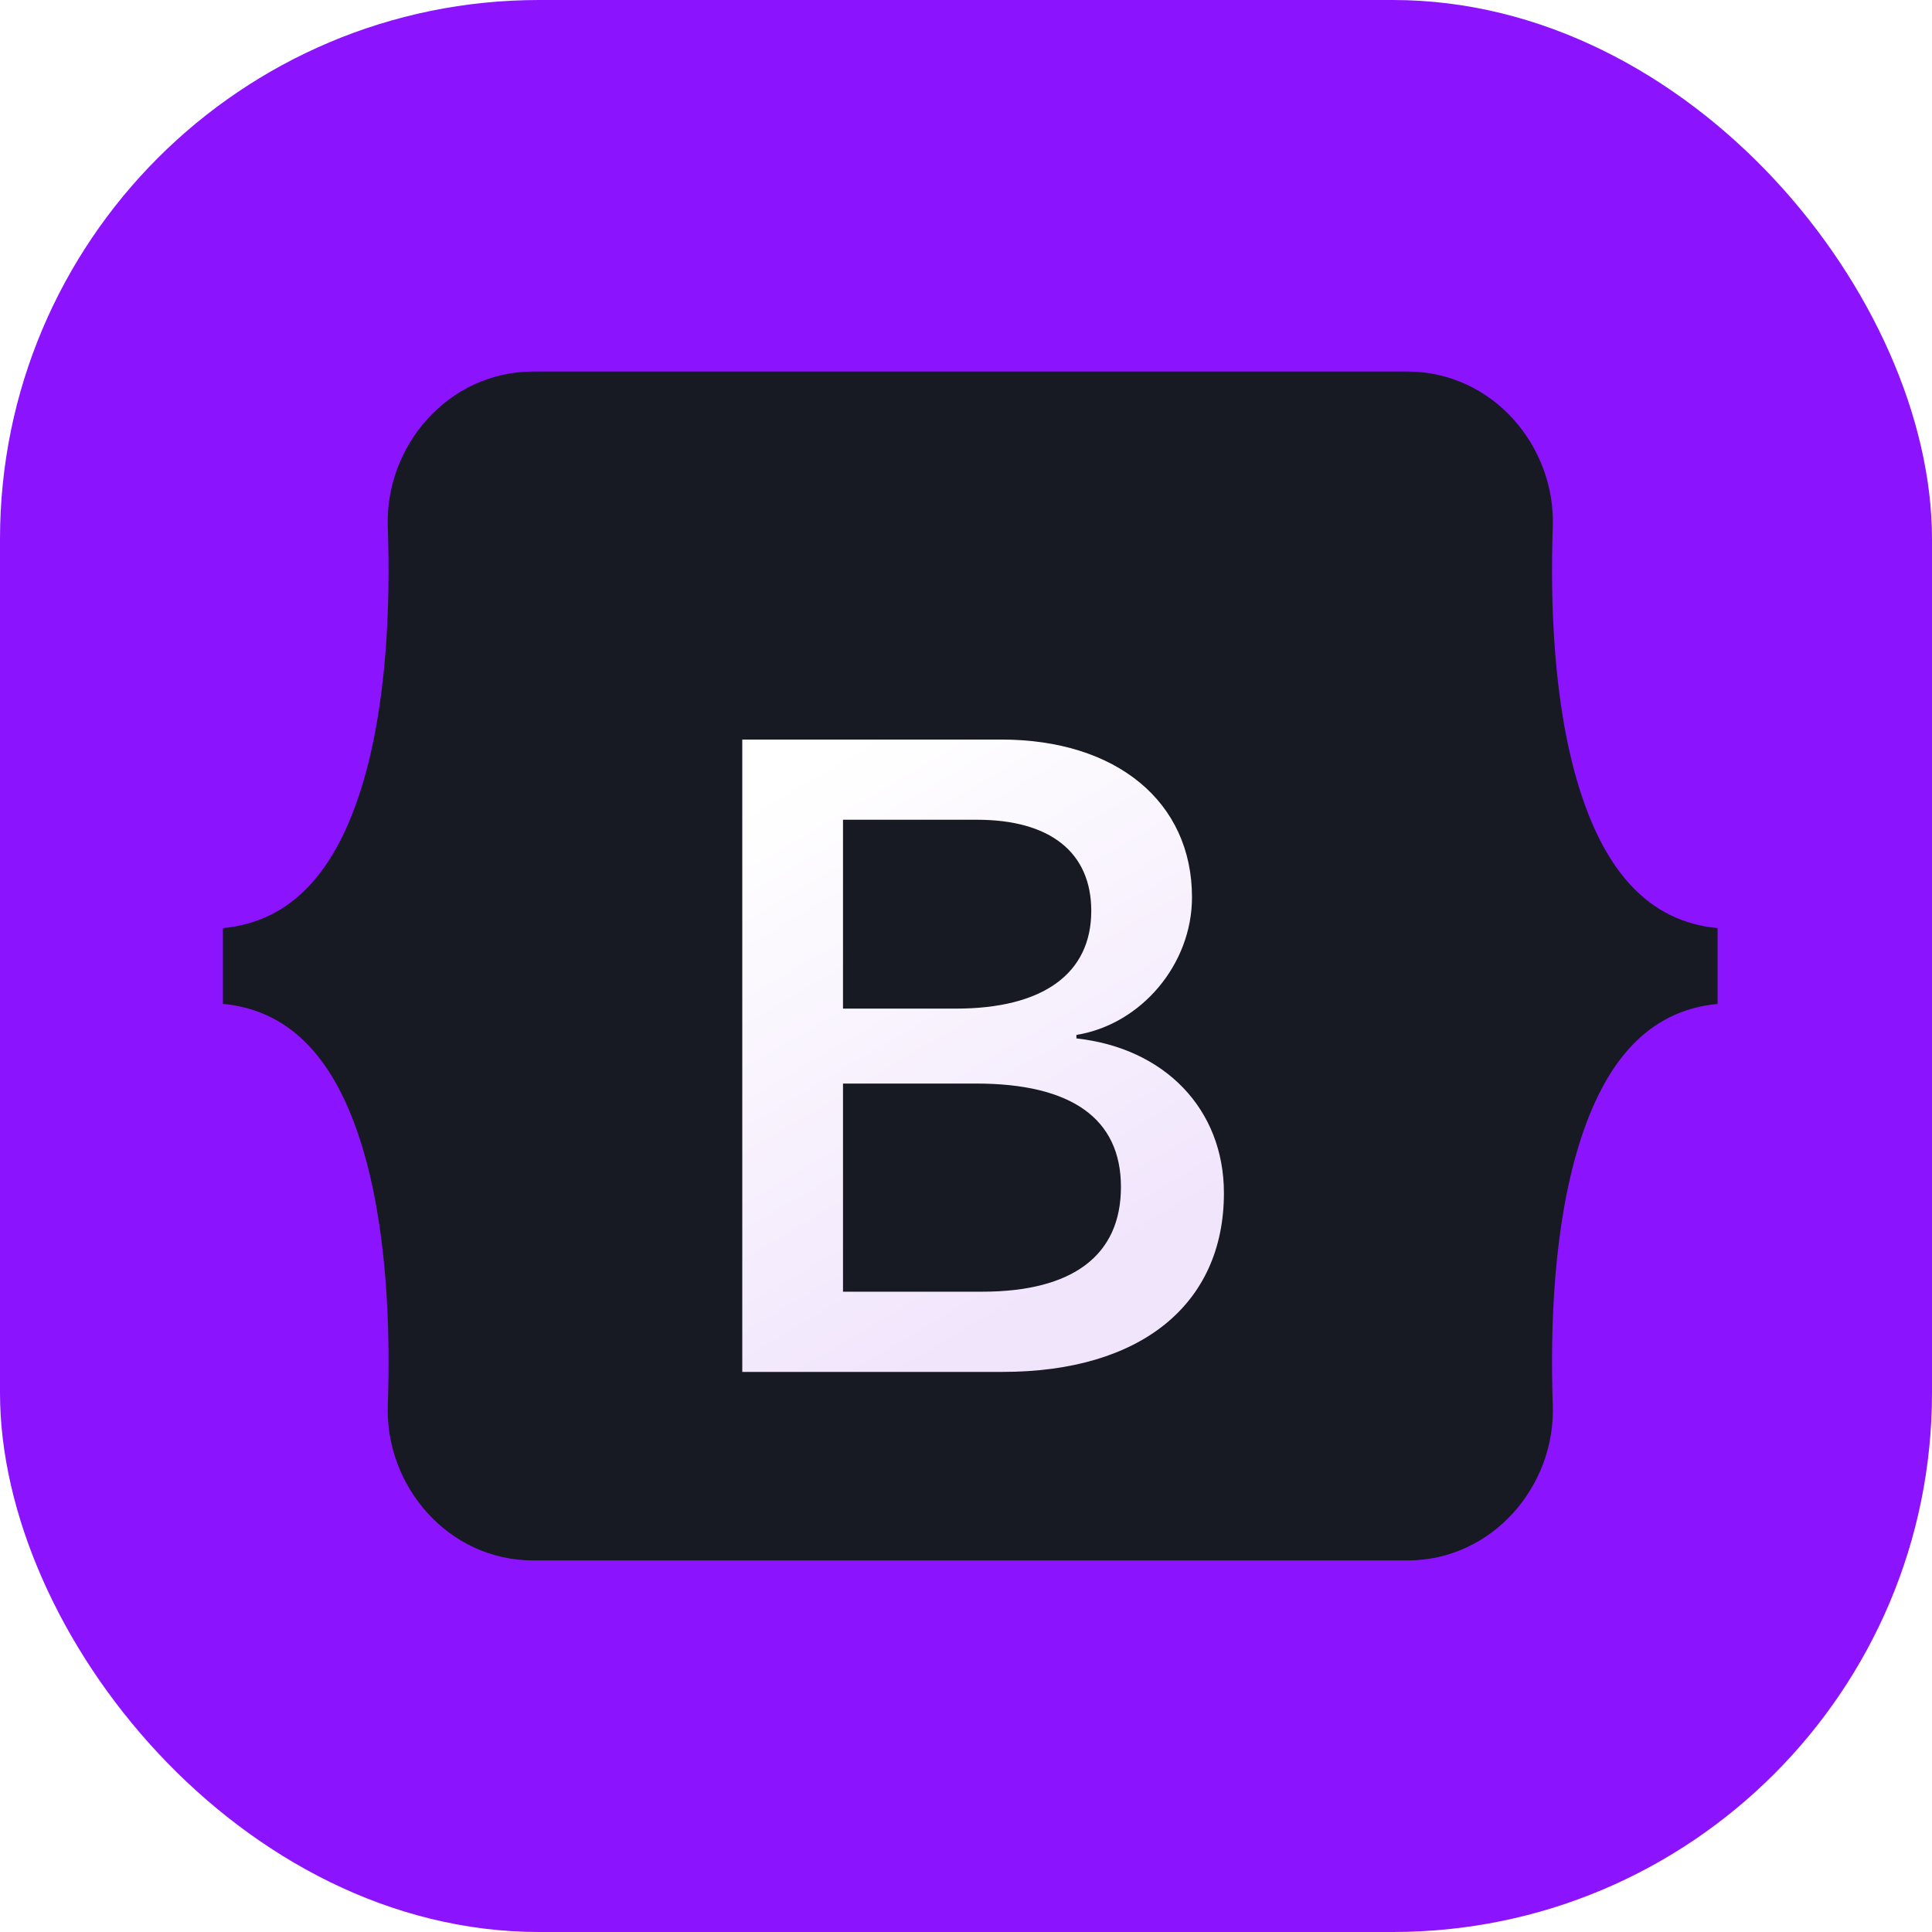
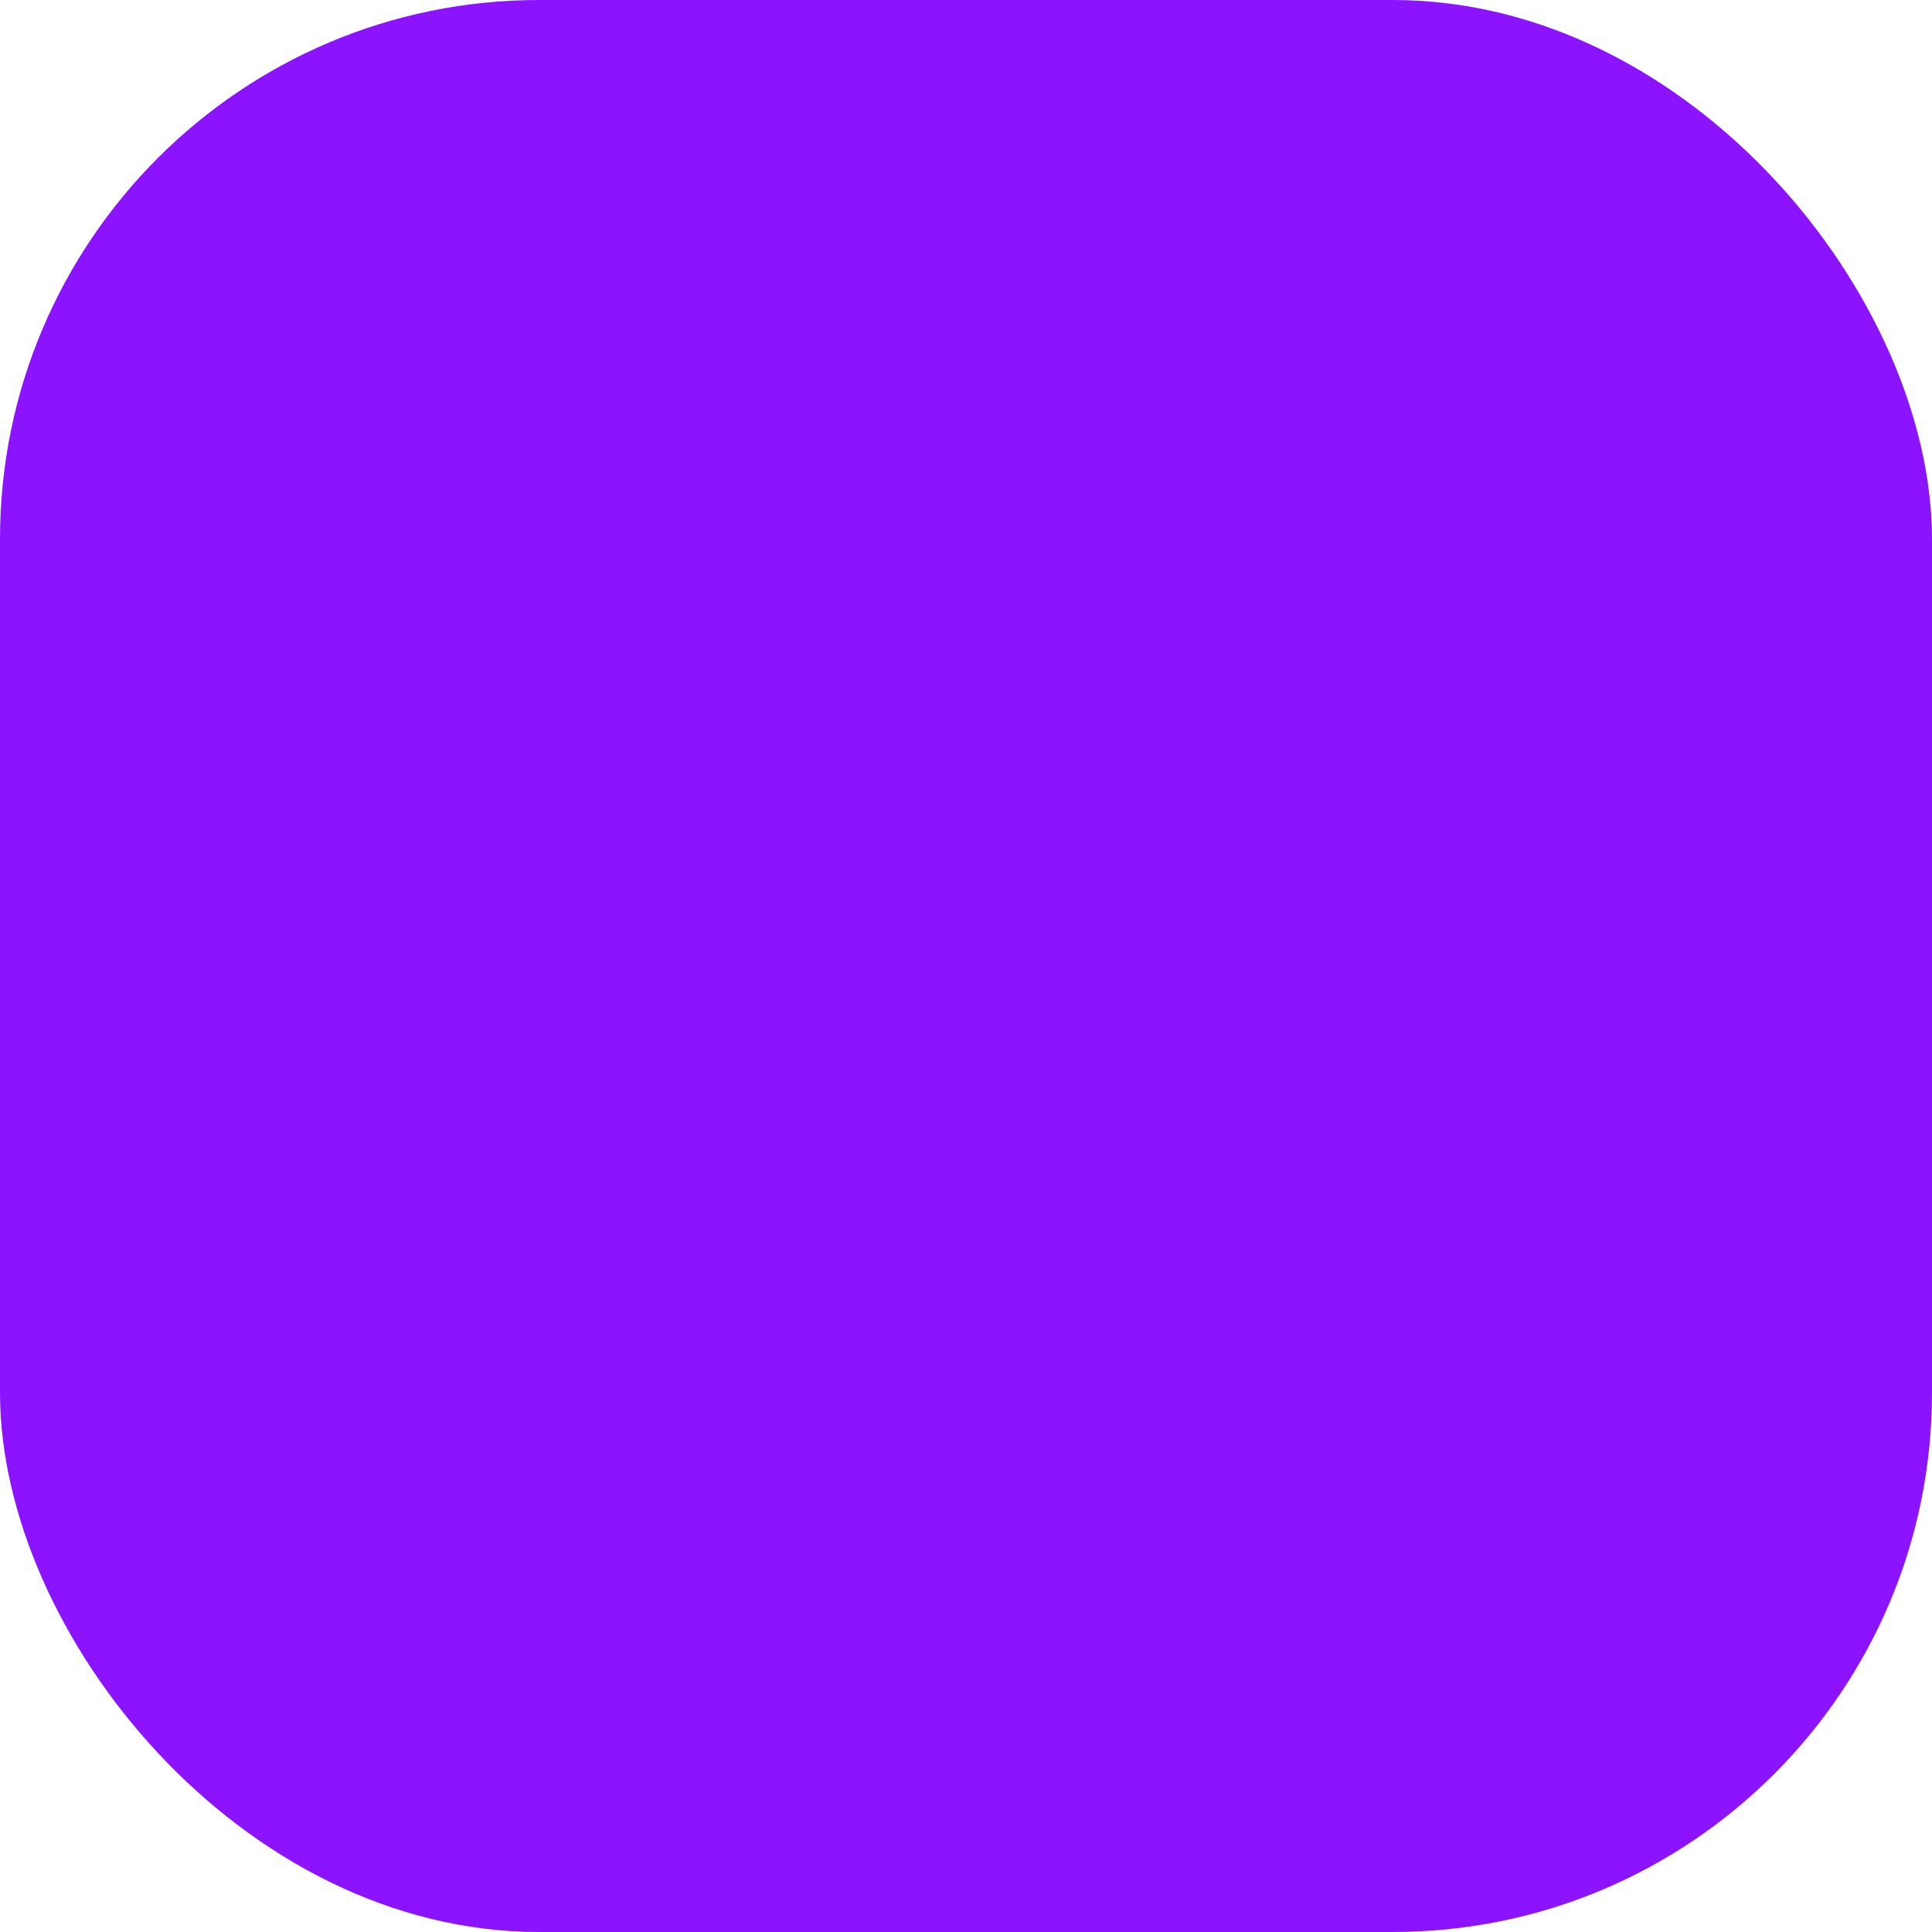
<svg xmlns="http://www.w3.org/2000/svg" width="86" height="86" viewBox="0 0 86 86" fill="none">
  <rect width="86" height="86" rx="24" fill="#8C13FD" />
-   <path d="M17.262 23.455C17.137 19.856 19.945 16.538 23.742 16.538H62.641C66.437 16.538 69.246 19.856 69.12 23.455C69 26.911 69.156 31.389 70.285 35.039C71.418 38.701 73.327 41.016 76.455 41.314V44.686C73.327 44.984 71.418 47.298 70.285 50.96C69.156 54.611 69 59.089 69.12 62.545C69.246 66.143 66.437 69.461 62.641 69.461H23.742C19.945 69.461 17.137 66.143 17.263 62.545C17.383 59.089 17.227 54.611 16.098 50.96C14.965 47.298 13.051 44.984 9.923 44.686V41.314C13.051 41.016 14.965 38.701 16.098 35.039C17.227 31.389 17.383 26.911 17.262 23.455Z" fill="#171923" />
  <g filter="url(#filter0_d_2636_343)">
-     <path d="M44.632 57.068C50.778 57.068 54.481 54.064 54.481 49.109C54.481 45.364 51.839 42.653 47.915 42.224V42.068C50.798 41.599 53.06 38.927 53.06 35.943C53.06 31.69 49.697 28.92 44.572 28.92H33.041V57.068H44.632ZM37.525 32.49H43.491C46.734 32.49 48.576 33.934 48.576 36.547C48.576 39.337 46.434 40.897 42.55 40.897H37.525V32.49ZM37.525 53.498V44.233H43.451C47.695 44.233 49.897 45.793 49.897 48.837C49.897 51.879 47.755 53.498 43.711 53.498H37.525Z" fill="url(#paint0_linear_2636_343)" />
-   </g>
+     </g>
  <defs>
    <filter id="filter0_d_2636_343" x="17.041" y="16.92" width="53.441" height="60.148" filterUnits="userSpaceOnUse" color-interpolation-filters="sRGB">
      <feFlood flood-opacity="0" result="BackgroundImageFix" />
      <feColorMatrix in="SourceAlpha" type="matrix" values="0 0 0 0 0 0 0 0 0 0 0 0 0 0 0 0 0 0 127 0" result="hardAlpha" />
      <feOffset dy="4" />
      <feGaussianBlur stdDeviation="8" />
      <feColorMatrix type="matrix" values="0 0 0 0 0 0 0 0 0 0 0 0 0 0 0 0 0 0 0.15 0" />
      <feBlend mode="normal" in2="BackgroundImageFix" result="effect1_dropShadow_2636_343" />
      <feBlend mode="normal" in="SourceGraphic" in2="effect1_dropShadow_2636_343" result="shape" />
    </filter>
    <linearGradient id="paint0_linear_2636_343" x1="35.069" y1="30.773" x2="48.029" y2="52.732" gradientUnits="userSpaceOnUse">
      <stop stop-color="white" />
      <stop offset="1" stop-color="#F1E5FC" />
    </linearGradient>
  </defs>
</svg>